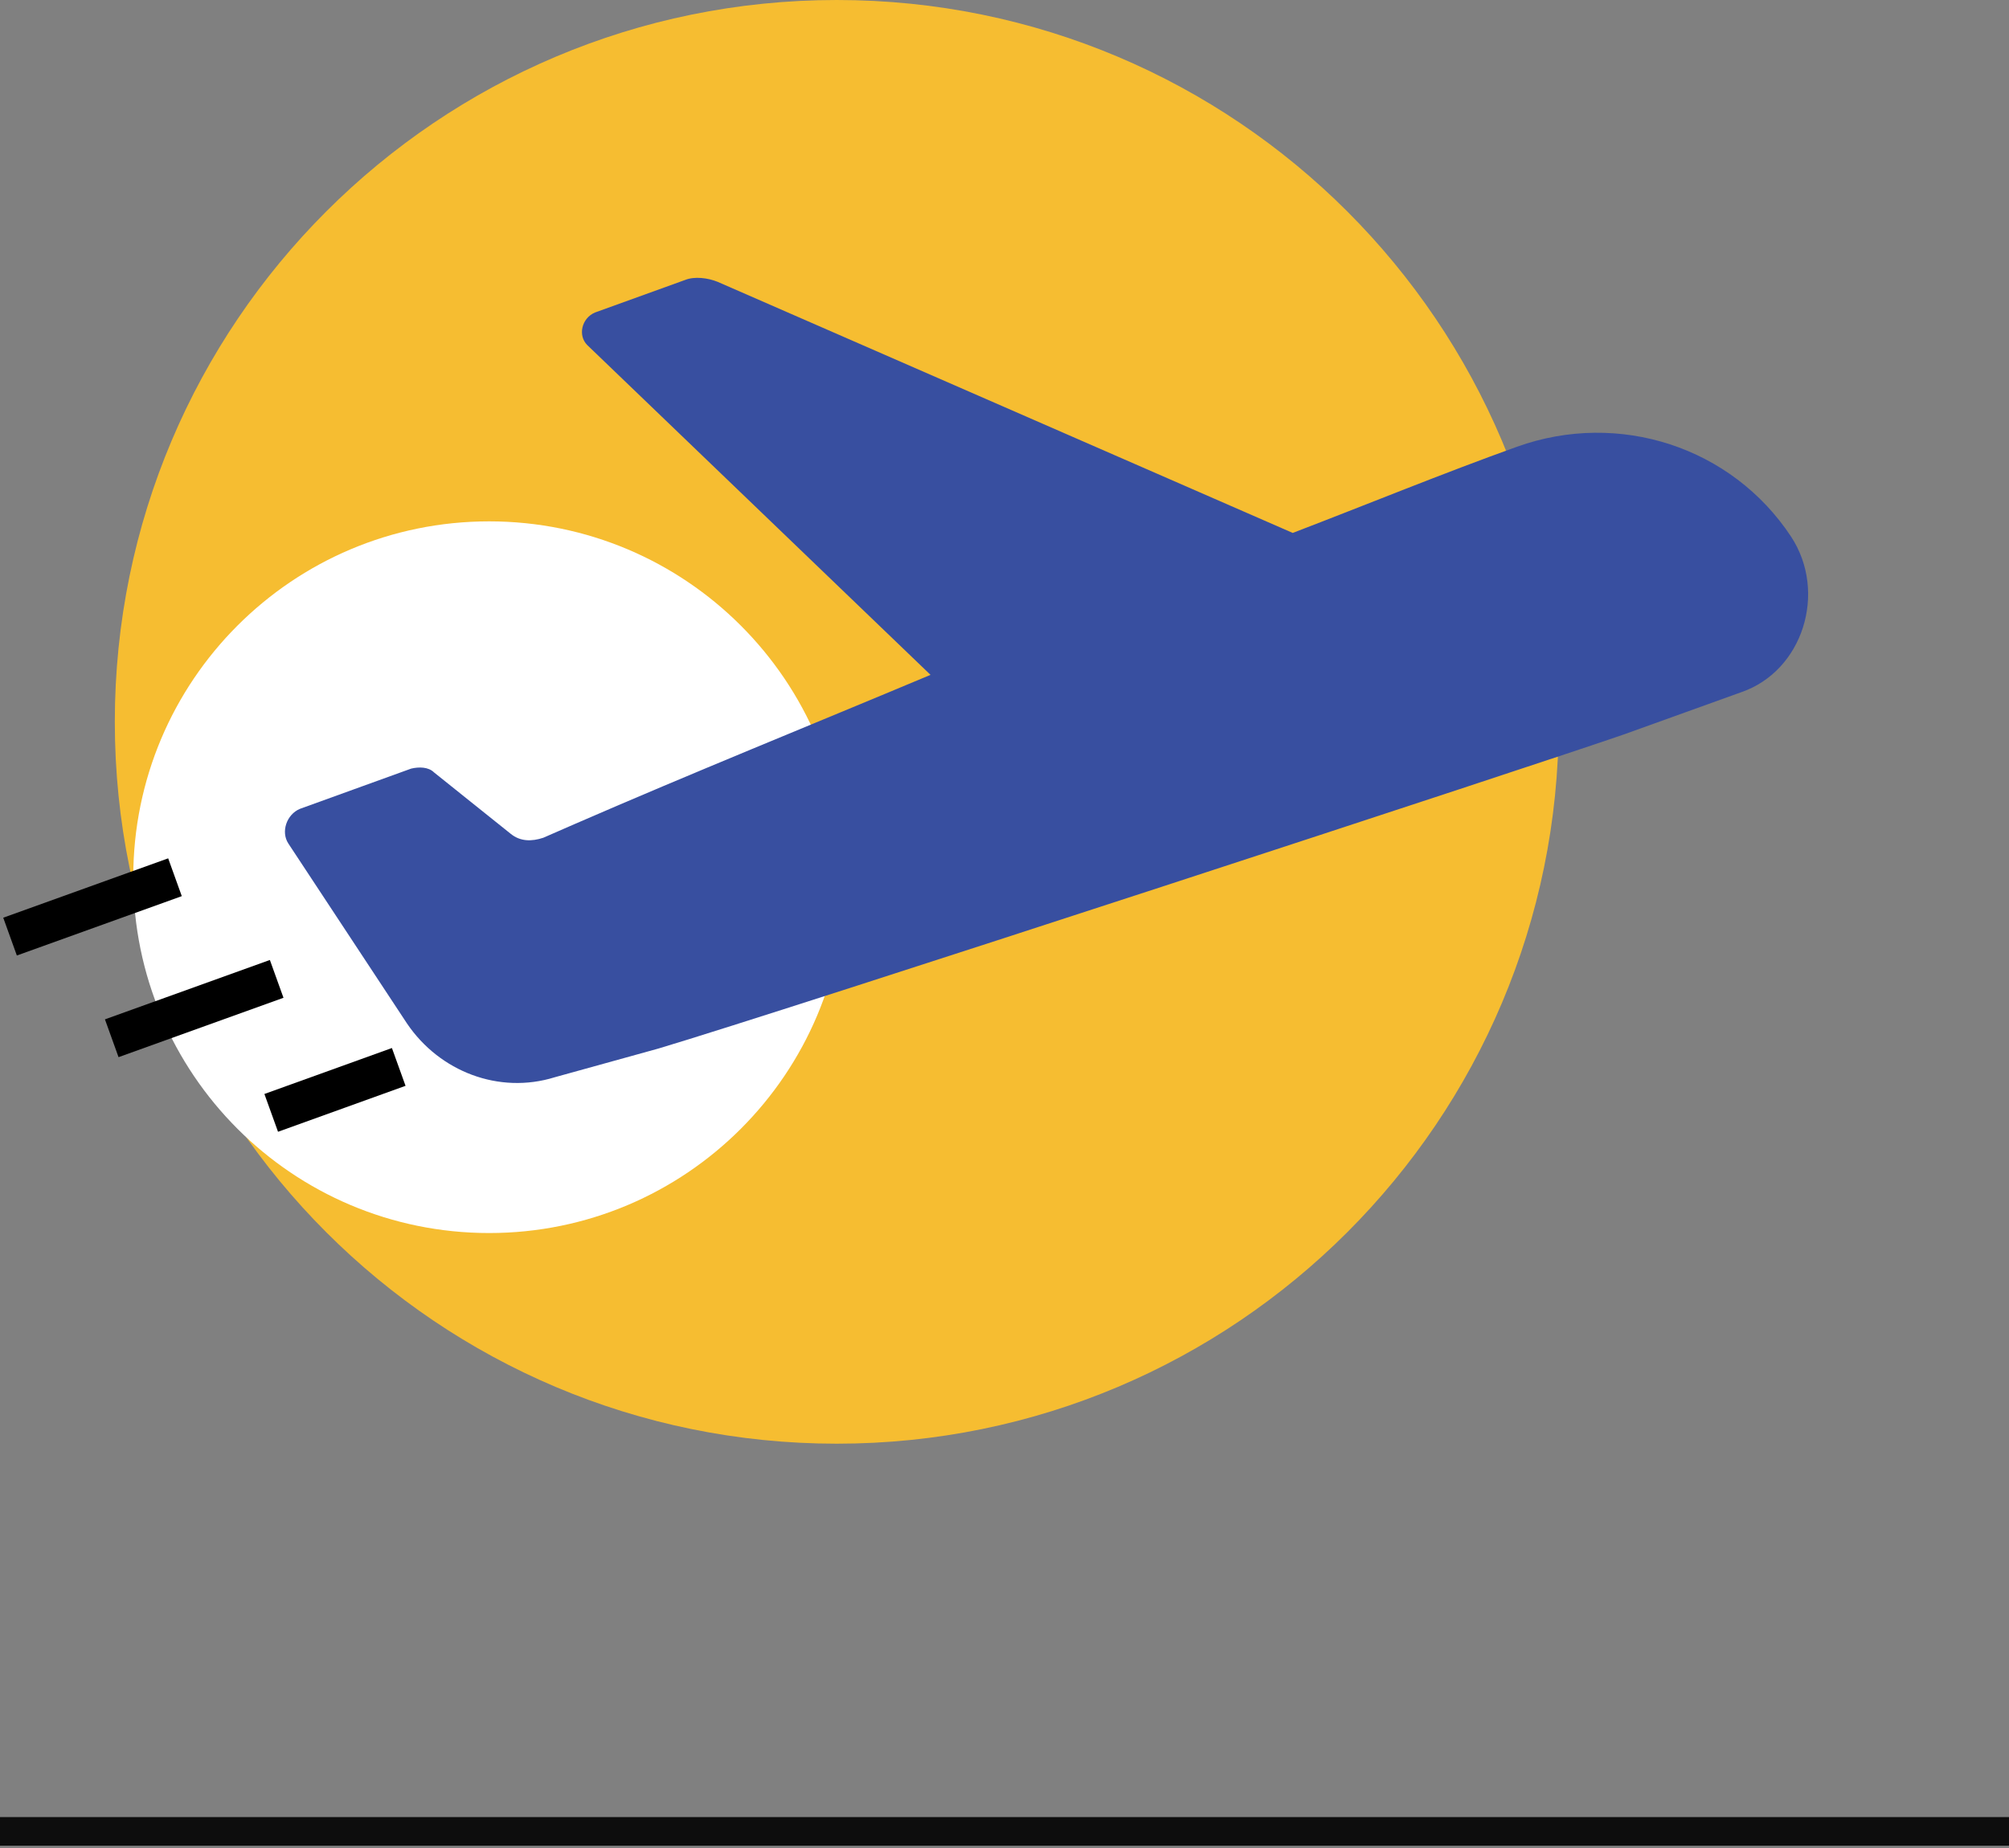
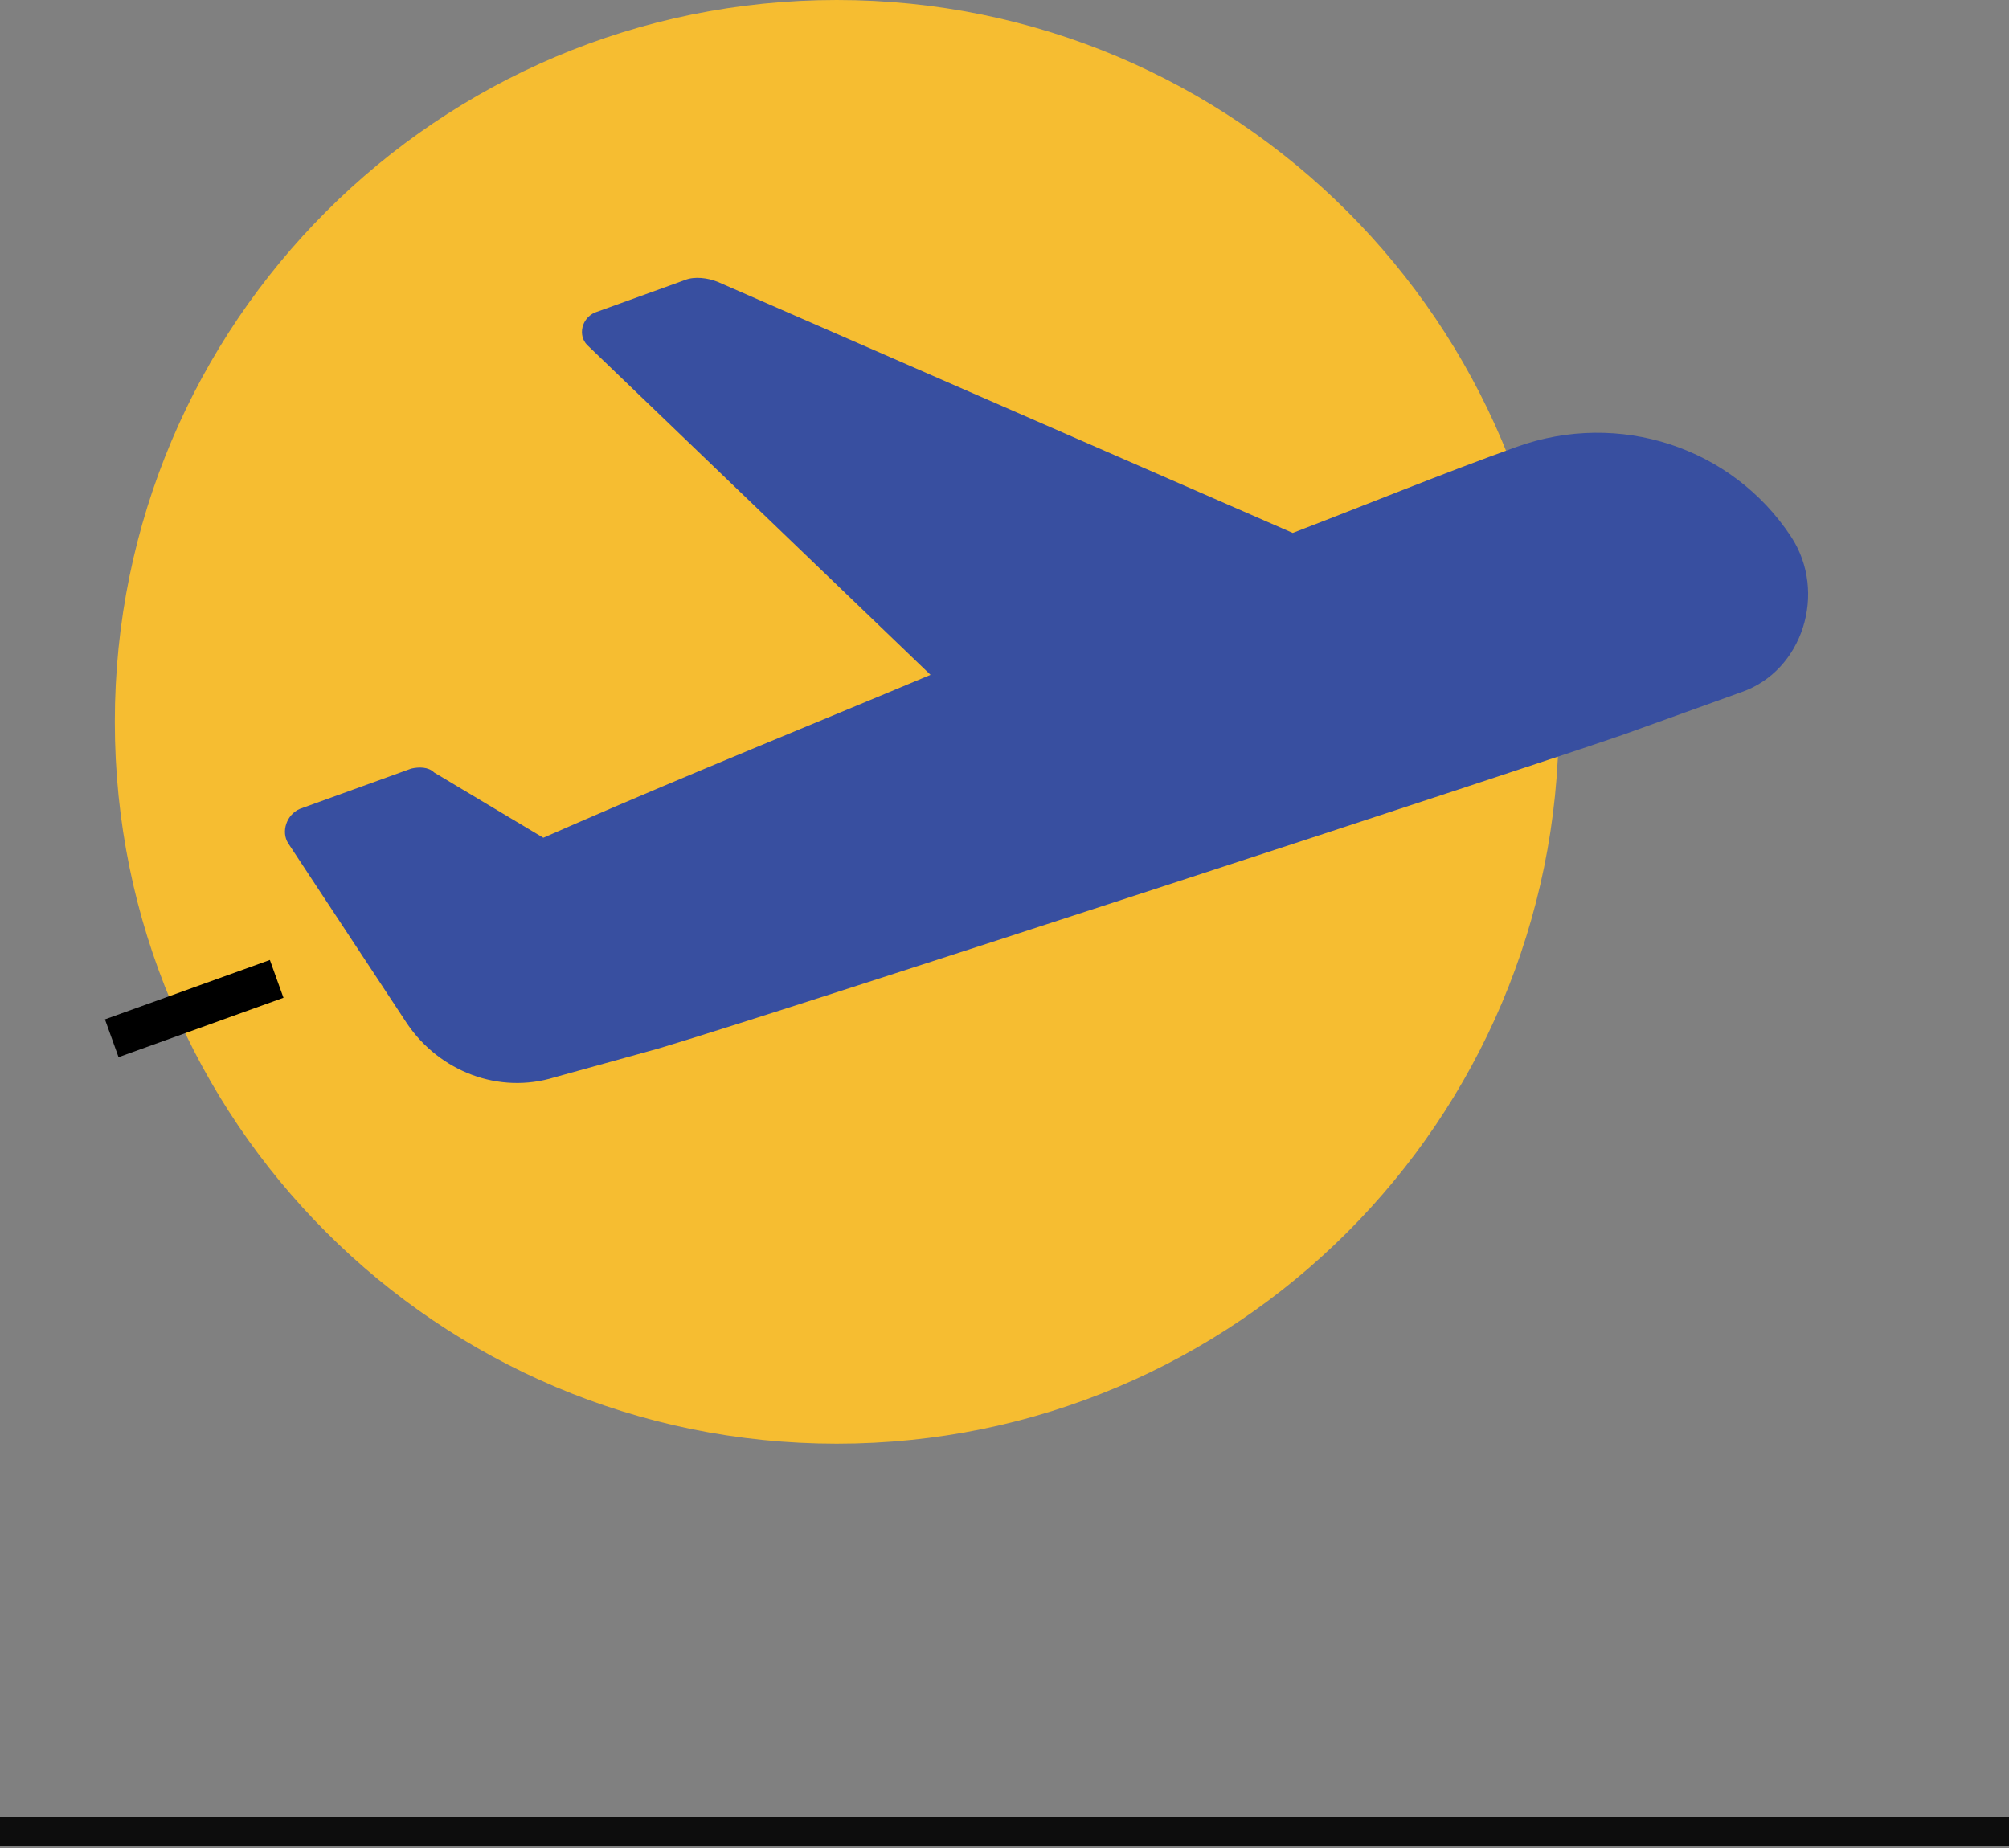
<svg xmlns="http://www.w3.org/2000/svg" width="100" height="92" viewBox="0 0 100 92" fill="none">
  <rect x="0" y="0" width="100" height="92" fill="#808080" stroke="none" />
  <rect opacity="0.9" y="90.461" width="100" height="1.426" fill="black" />
  <path d="M41.651 71.872C61.498 71.872 77.587 55.783 77.587 35.936C77.587 16.089 61.498 0 41.651 0C21.804 0 5.715 16.089 5.715 35.936C5.715 55.783 21.804 71.872 41.651 71.872Z" fill="#F6BD31" />
-   <path d="M24.348 61.385C34.132 61.385 42.063 53.454 42.063 43.67C42.063 33.886 34.132 25.955 24.348 25.955C14.564 25.955 6.633 33.886 6.633 43.67C6.633 53.454 14.564 61.385 24.348 61.385Z" fill="white" />
-   <path d="M89.158 26.724C86.203 22.239 80.574 20.427 75.513 22.239C71.788 23.576 68.073 25.104 64.347 26.531L35.72 14.03C35.244 13.837 34.576 13.746 34.1 13.938L29.616 15.558C28.948 15.842 28.755 16.702 29.231 17.178L46.318 33.597C40.407 36.077 34.485 38.466 28.573 41.038L27.044 41.706C26.468 41.898 25.901 41.898 25.425 41.513L21.608 38.456C21.325 38.173 20.849 38.173 20.465 38.264L14.927 40.268C14.259 40.552 13.976 41.412 14.35 41.989L20.262 50.958C21.882 53.347 24.838 54.491 27.611 53.63L32.764 52.203C38.868 50.391 77.041 37.889 80.858 36.553L86.678 34.458C89.735 33.405 90.97 29.497 89.158 26.724Z" fill="#384FA0" />
-   <path d="M8.71 43.672L0.5 46.628" stroke="black" stroke-width="2" stroke-miterlimit="10" />
+   <path d="M89.158 26.724C86.203 22.239 80.574 20.427 75.513 22.239C71.788 23.576 68.073 25.104 64.347 26.531L35.72 14.03C35.244 13.837 34.576 13.746 34.1 13.938L29.616 15.558C28.948 15.842 28.755 16.702 29.231 17.178L46.318 33.597C40.407 36.077 34.485 38.466 28.573 41.038L27.044 41.706L21.608 38.456C21.325 38.173 20.849 38.173 20.465 38.264L14.927 40.268C14.259 40.552 13.976 41.412 14.35 41.989L20.262 50.958C21.882 53.347 24.838 54.491 27.611 53.63L32.764 52.203C38.868 50.391 77.041 37.889 80.858 36.553L86.678 34.458C89.735 33.405 90.97 29.497 89.158 26.724Z" fill="#384FA0" />
  <path d="M13.772 48.732L5.562 51.688" stroke="black" stroke-width="2" stroke-miterlimit="10" />
-   <path d="M19.847 53.115L13.5 55.403" stroke="black" stroke-width="2" stroke-miterlimit="10" />
</svg>